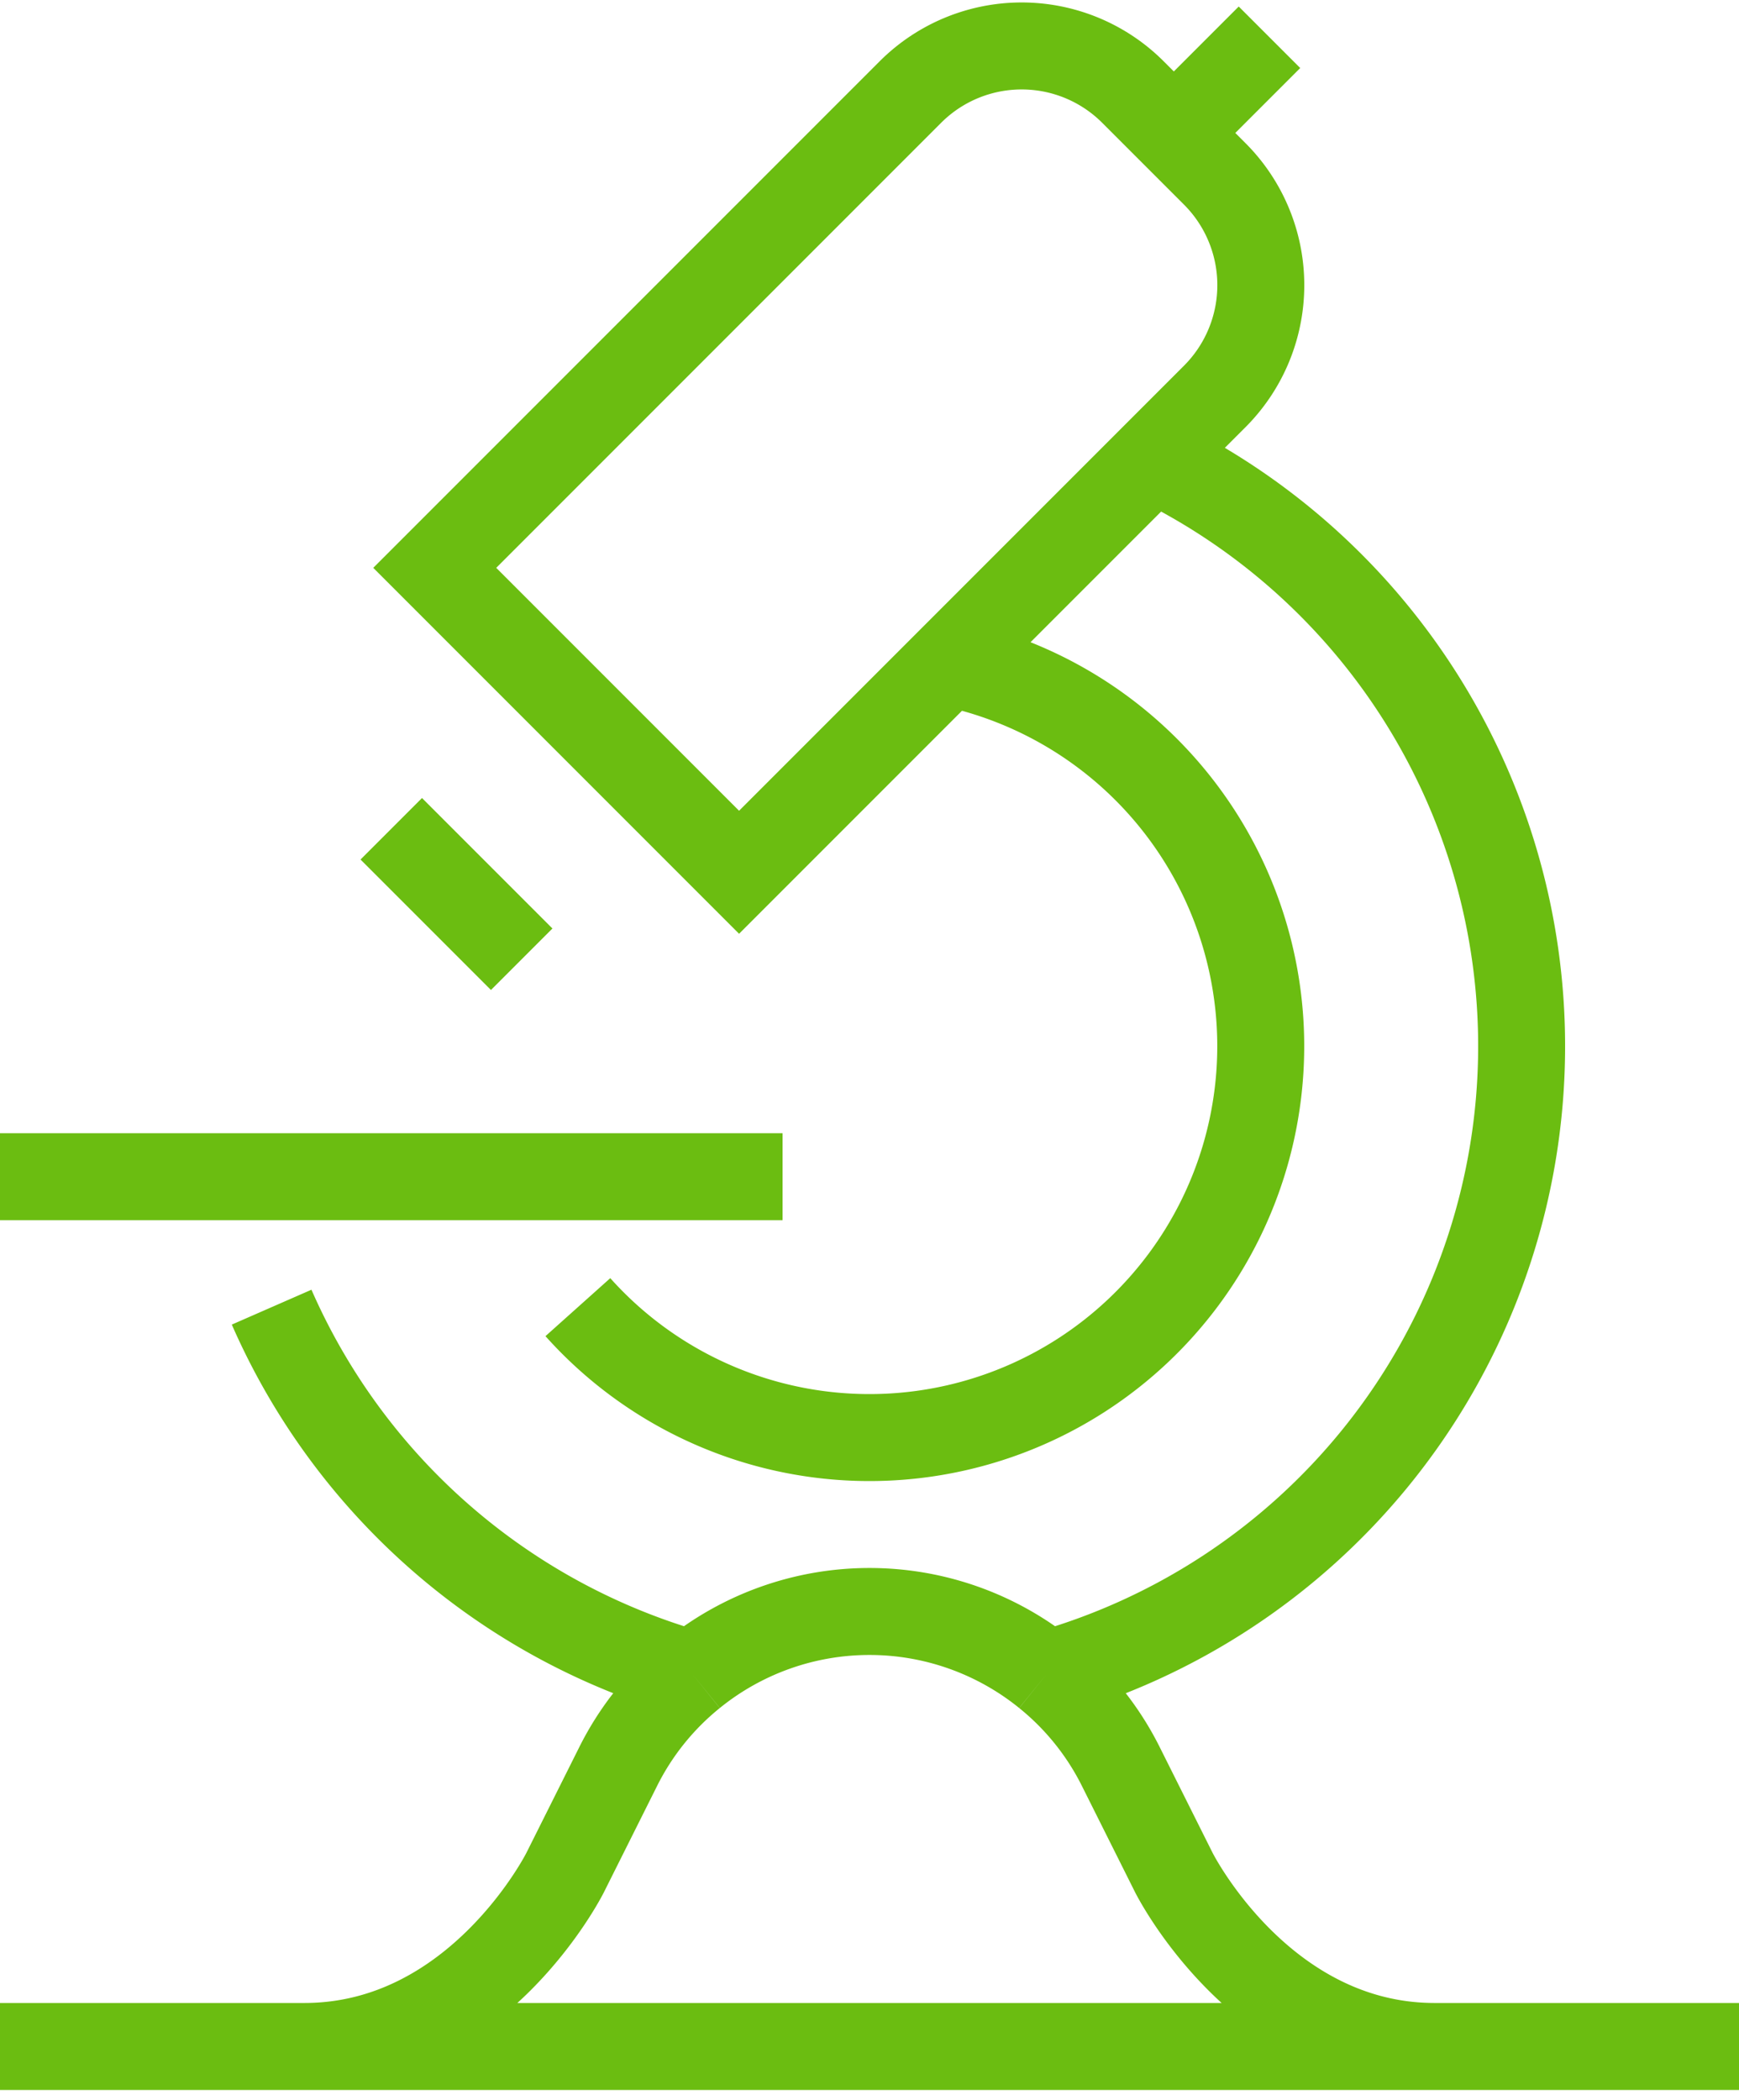
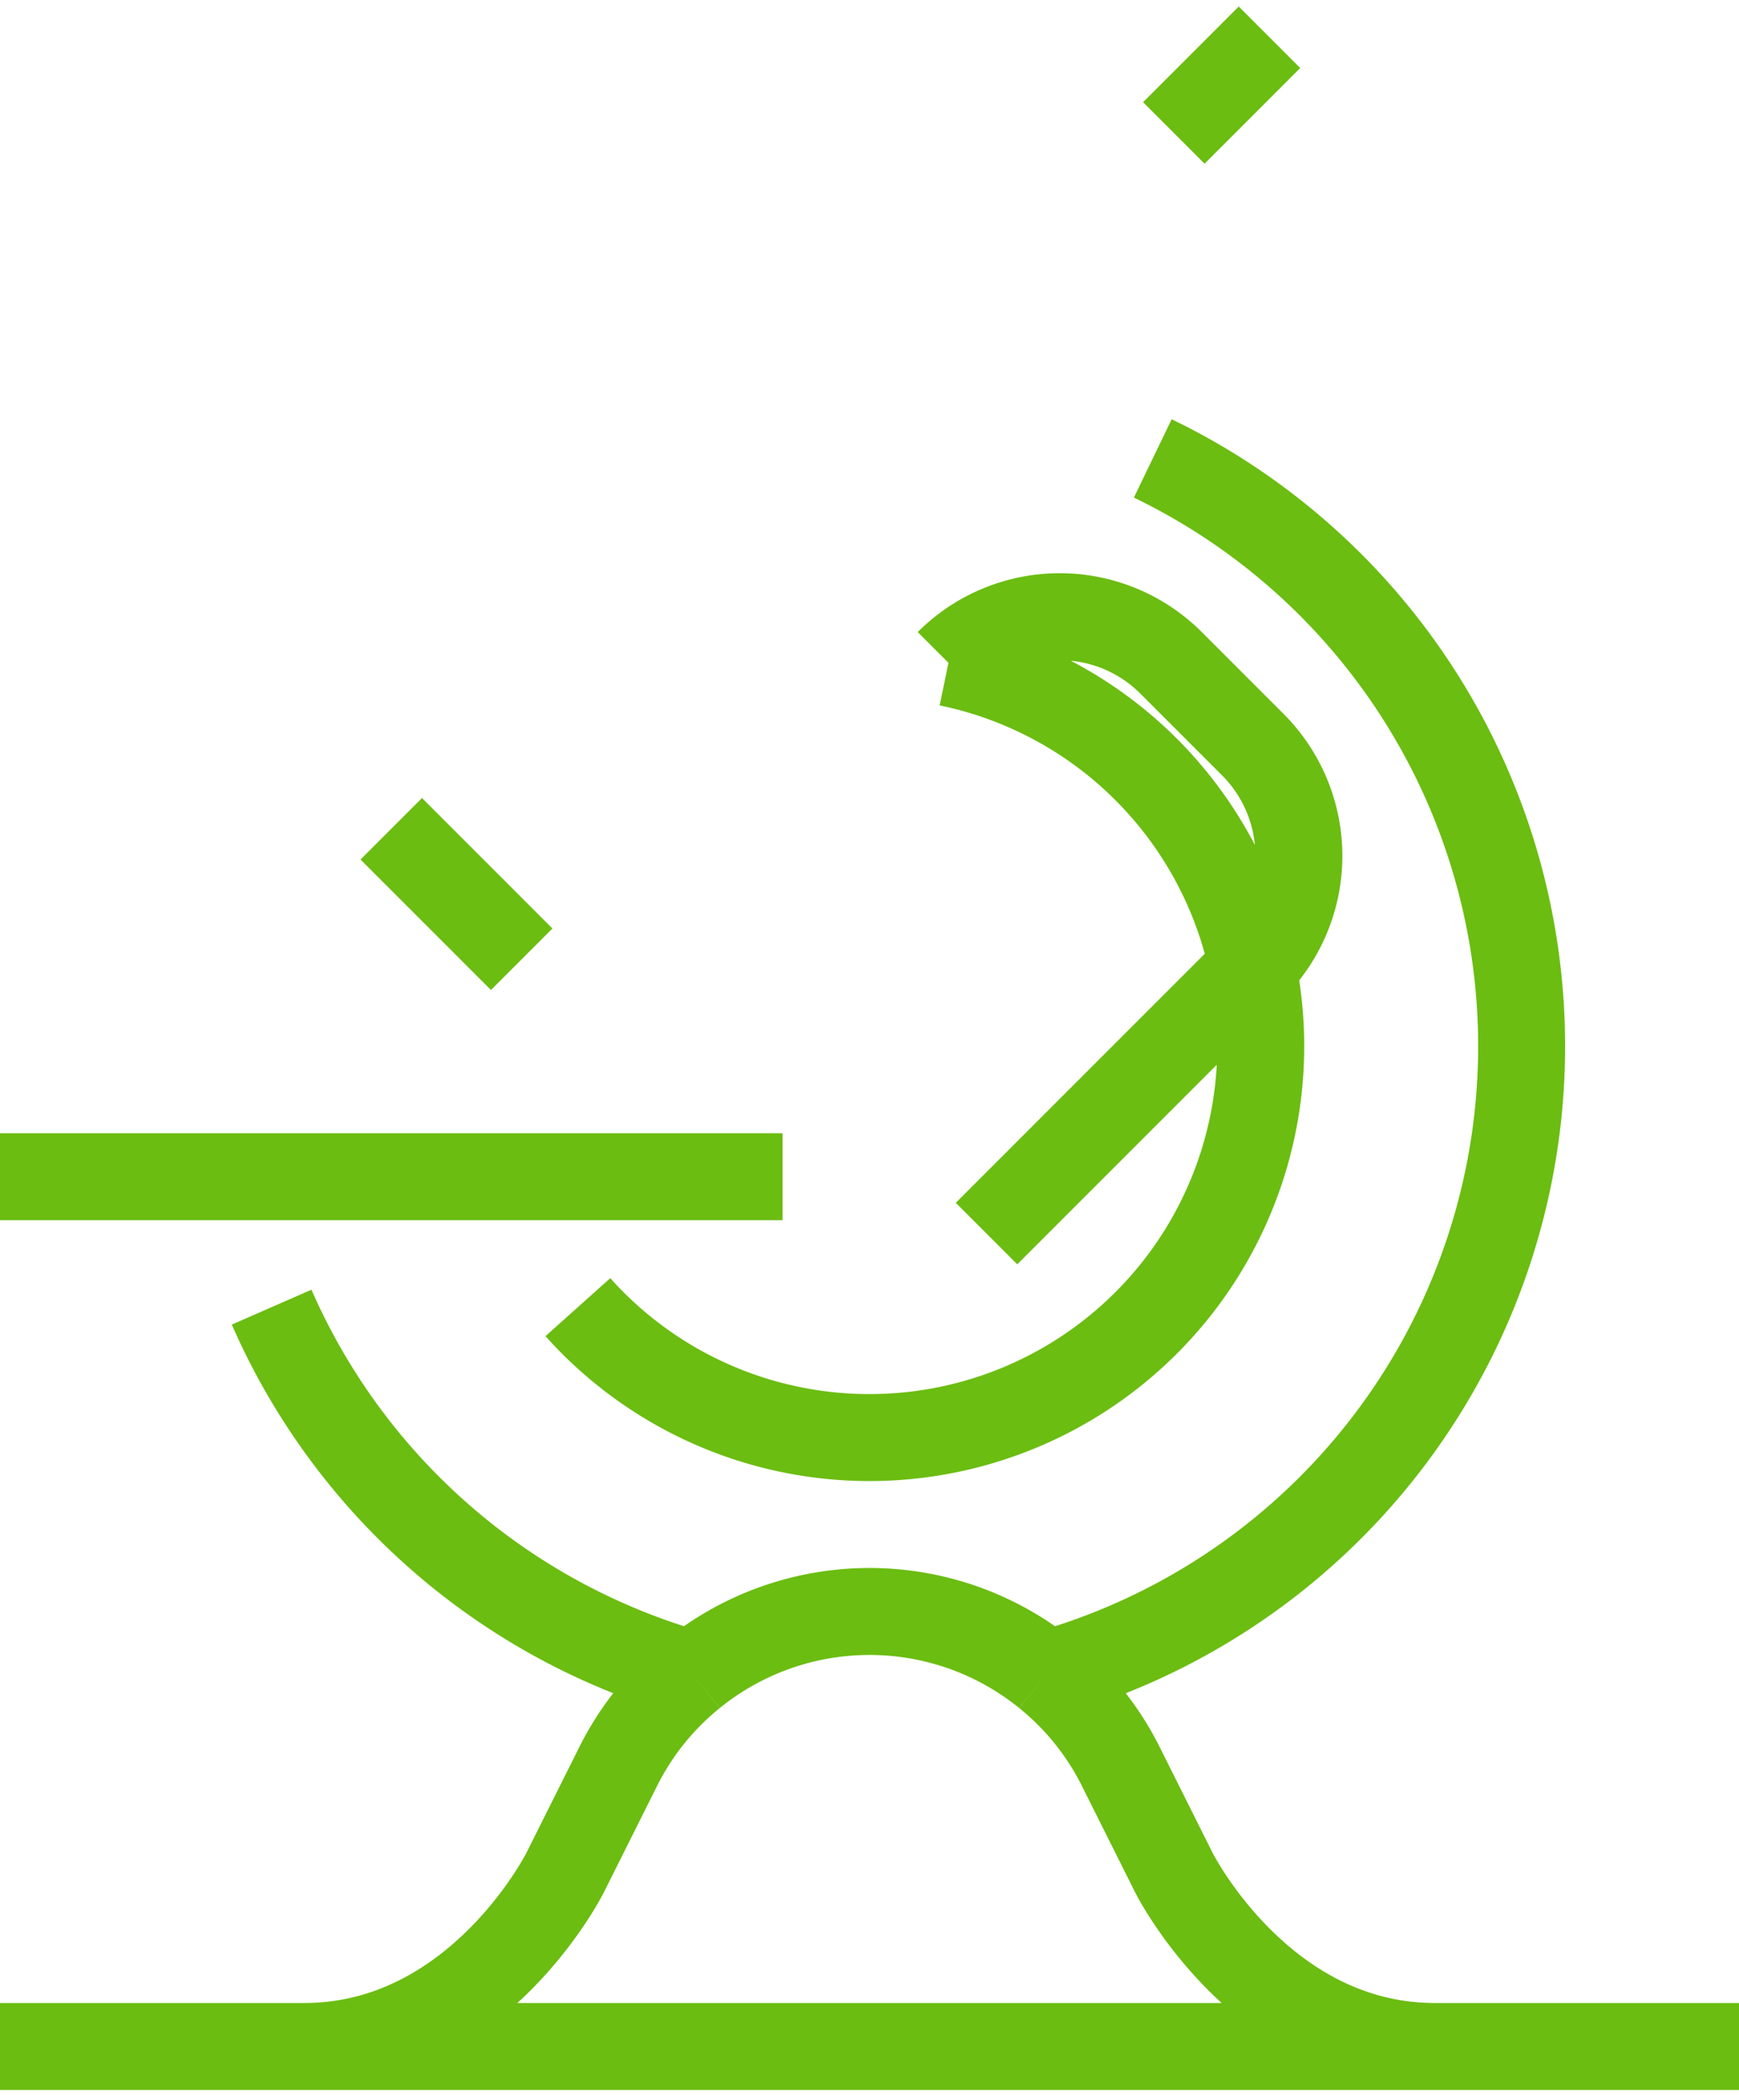
<svg xmlns="http://www.w3.org/2000/svg" width="140" height="169" fill="none" viewBox="0 0 140 169">
-   <path stroke="#6BBD11" stroke-width="7" d="M0 164.7h140m-93.478-59.5a31.497 31.497 0 0 0 40.64 5.407 31.497 31.497 0 0 0 11.562-39.334 31.501 31.501 0 0 0-22.368-17.929m0 0L59.5 70.2 35 45.7 73.29 7.41a12.67 12.67 0 0 1 17.92 0l6.58 6.58a12.667 12.667 0 0 1 2.747 13.81 12.667 12.667 0 0 1-2.747 4.11l-4.984 4.984m-16.45 16.45 16.45-16.45M21.868 105.2a52.63 52.63 0 0 0 33.88 29.54m0 0a22.642 22.642 0 0 1 28.504 0m-28.504 0a22.396 22.396 0 0 0-6.006 7.483L45.5 150.7s-7 14-21 14h91c-14 0-21-14-21-14l-4.242-8.477a22.396 22.396 0 0 0-6.006-7.483M31.5 66.7 42 77.2M0 94.7h63m29.806-57.806a52.522 52.522 0 0 1 17.634 80.789 52.517 52.517 0 0 1-26.188 17.057M94.5 10.7l7.7-7.7" />
+   <path stroke="#6BBD11" stroke-width="7" d="M0 164.7h140m-93.478-59.5a31.497 31.497 0 0 0 40.64 5.407 31.497 31.497 0 0 0 11.562-39.334 31.501 31.501 0 0 0-22.368-17.929m0 0a12.67 12.67 0 0 1 17.92 0l6.58 6.58a12.667 12.667 0 0 1 2.747 13.81 12.667 12.667 0 0 1-2.747 4.11l-4.984 4.984m-16.45 16.45 16.45-16.45M21.868 105.2a52.63 52.63 0 0 0 33.88 29.54m0 0a22.642 22.642 0 0 1 28.504 0m-28.504 0a22.396 22.396 0 0 0-6.006 7.483L45.5 150.7s-7 14-21 14h91c-14 0-21-14-21-14l-4.242-8.477a22.396 22.396 0 0 0-6.006-7.483M31.5 66.7 42 77.2M0 94.7h63m29.806-57.806a52.522 52.522 0 0 1 17.634 80.789 52.517 52.517 0 0 1-26.188 17.057M94.5 10.7l7.7-7.7" />
</svg>